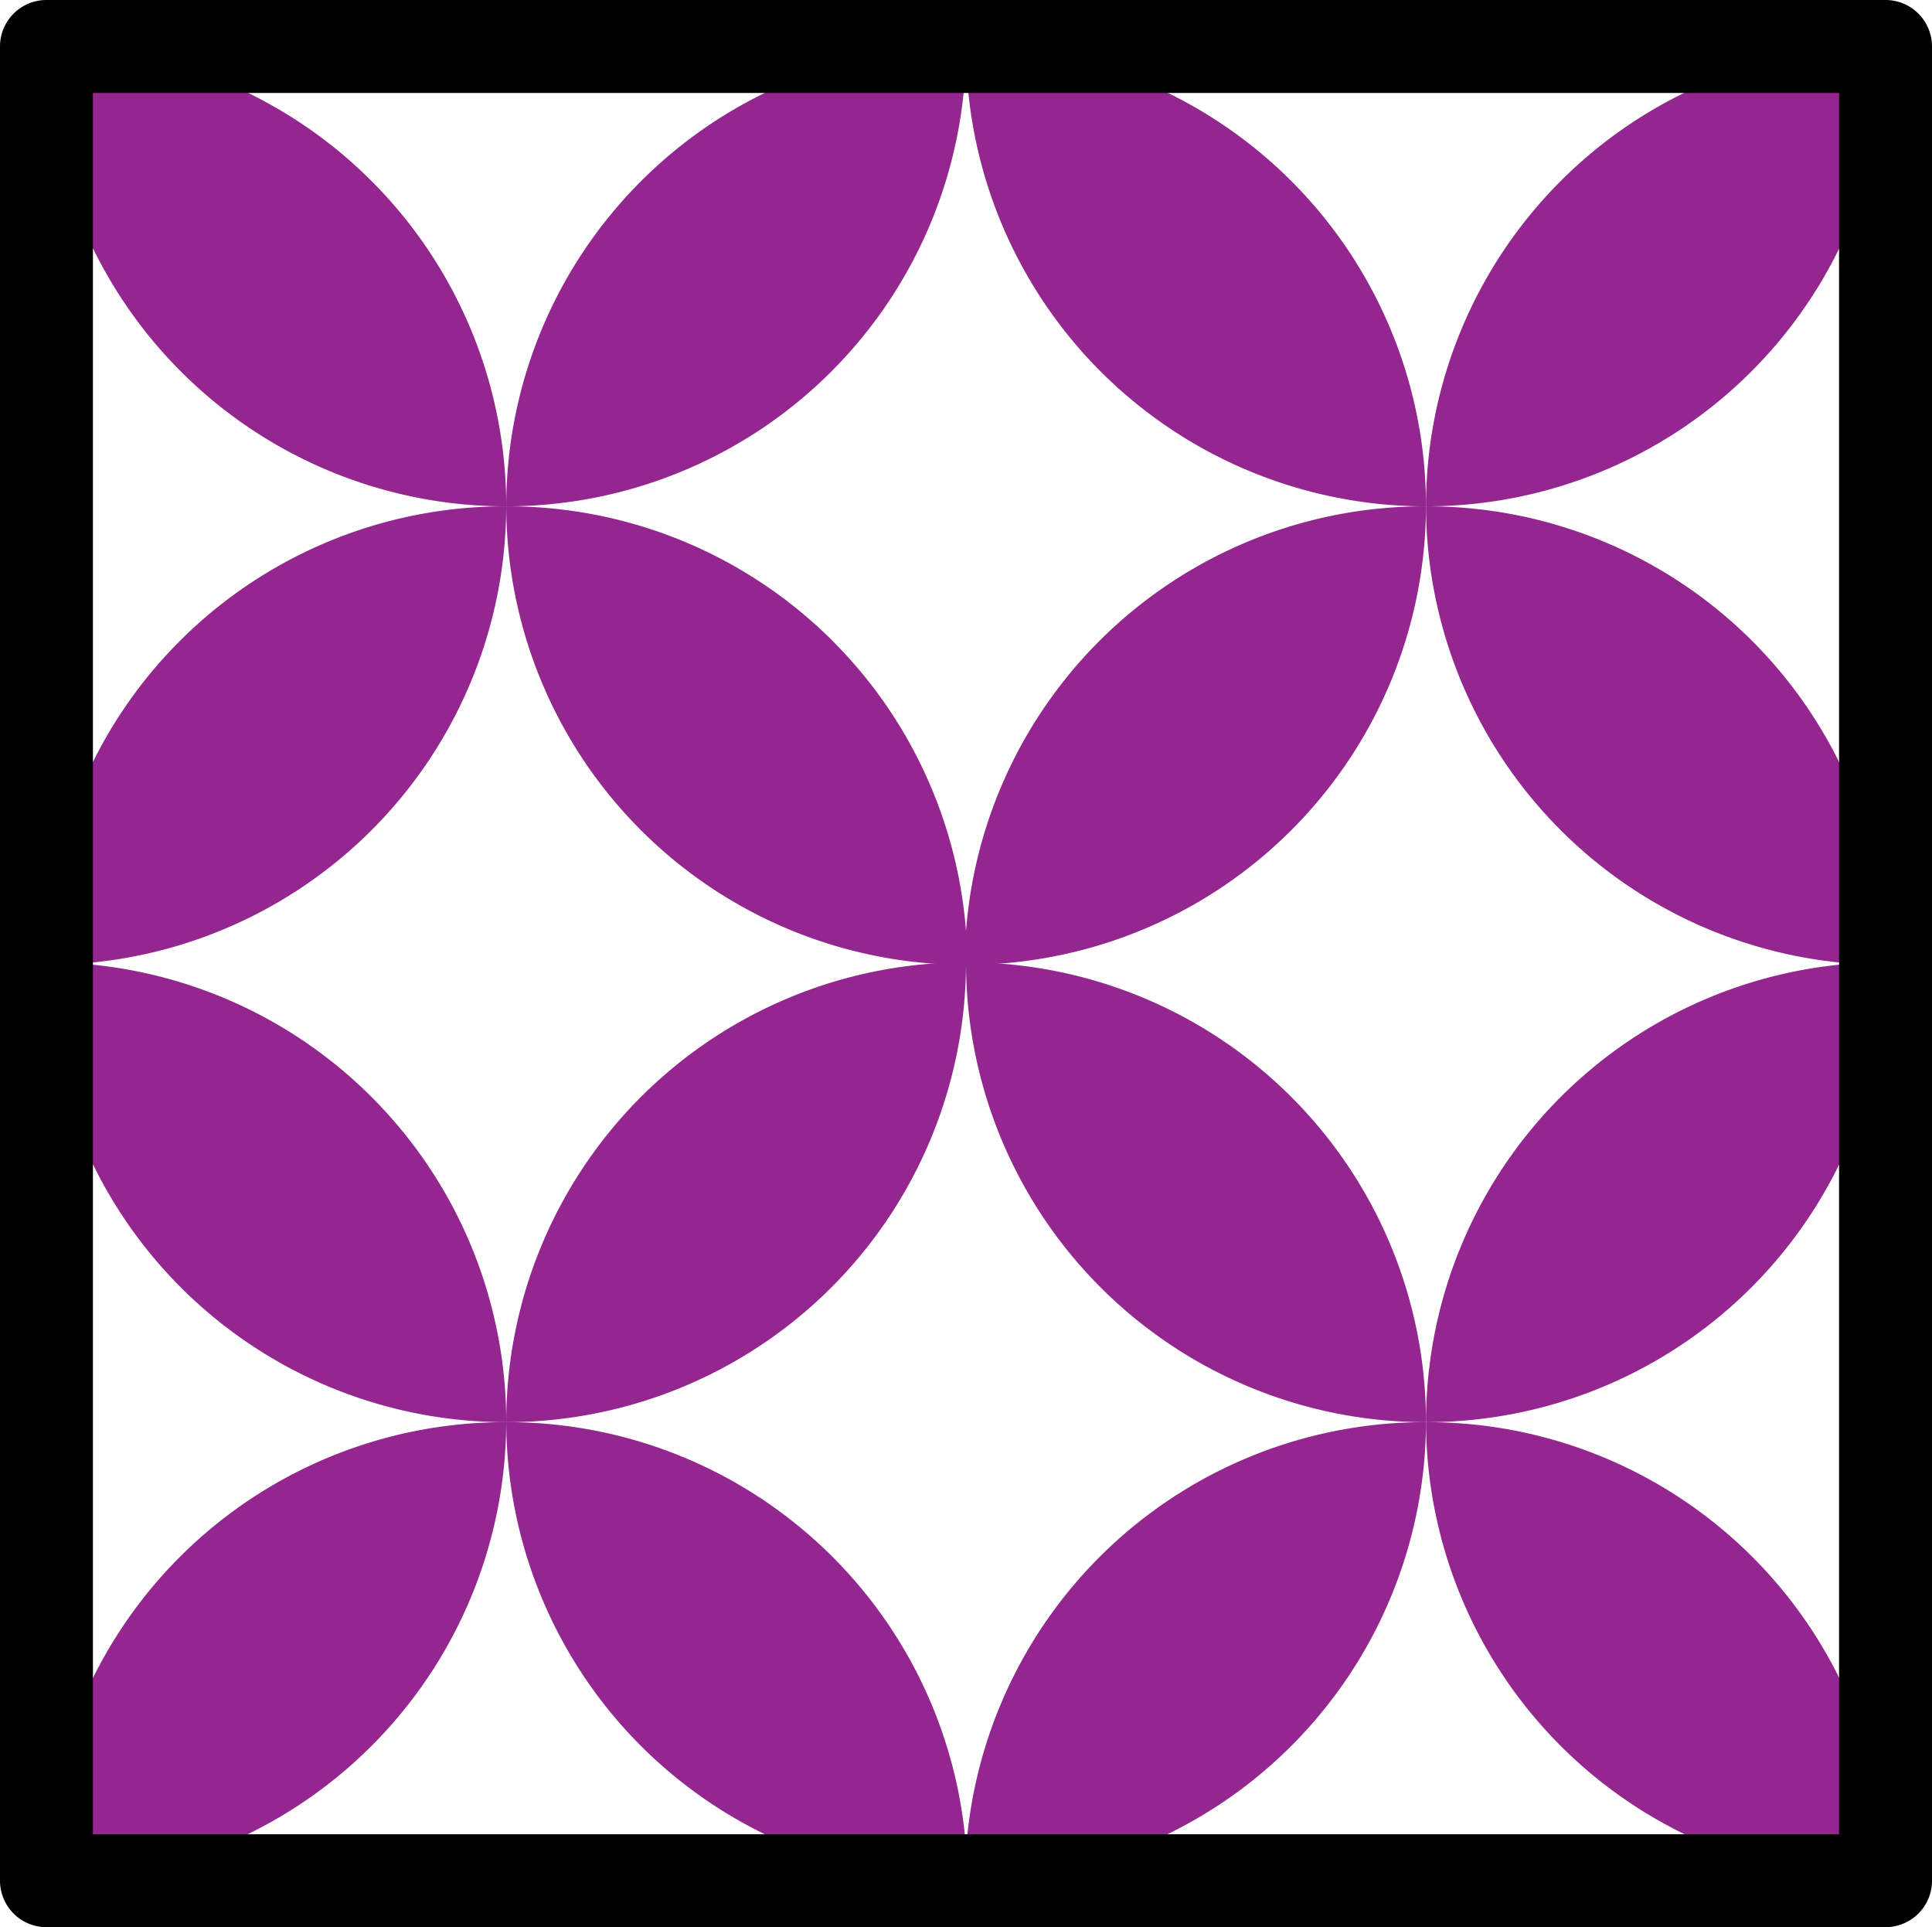
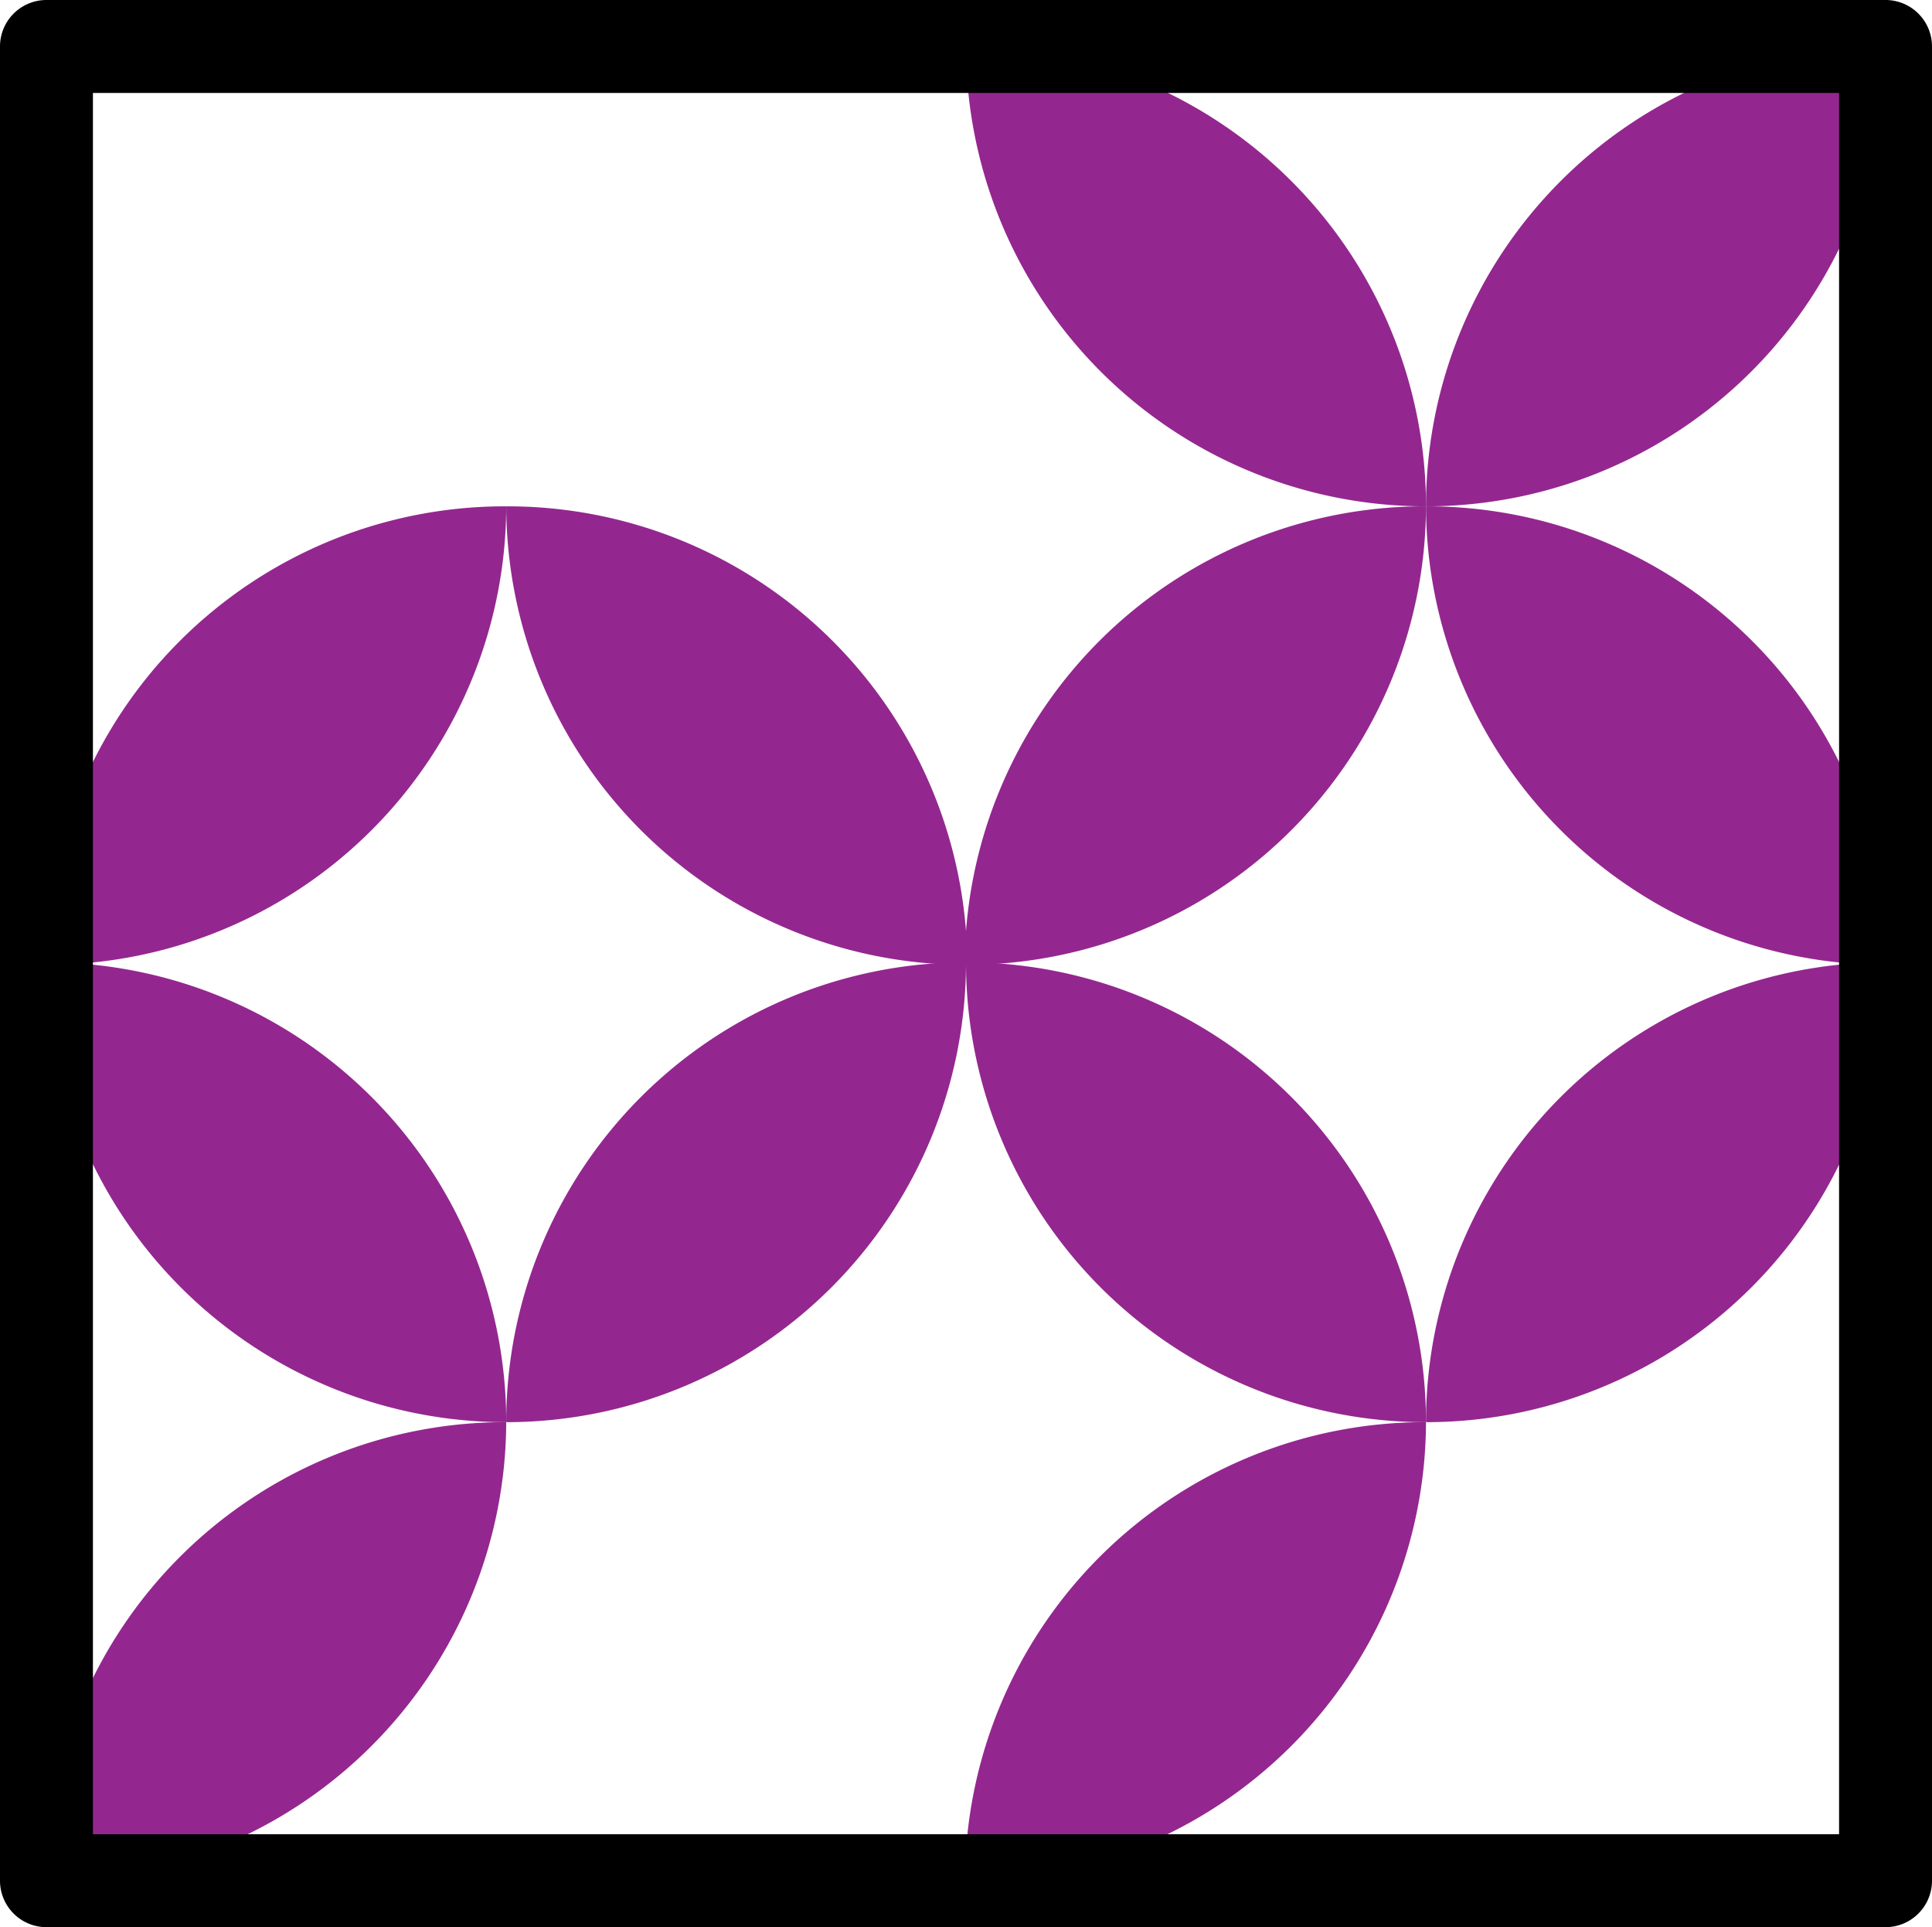
<svg xmlns="http://www.w3.org/2000/svg" width="42" height="41.886" viewBox="0 0 42 41.886">
  <defs>
    <style>.cls-1{fill:#93278f;}</style>
  </defs>
  <g id="レイヤー_2" data-name="レイヤー 2">
    <g id="レイヤー_1-2" data-name="レイヤー 1">
-       <path class="cls-1" d="M11.005,11.005a10,10,0,0,1-10-10A10,10,0,0,1,11.005,11.005Z" />
      <path class="cls-1" d="M11.005,11.005A9.994,9.994,0,0,0,.981,20.97,9.994,9.994,0,0,0,11.005,11.005Z" />
-       <path class="cls-1" d="M11.005,11.005A10,10,0,0,0,21,1.01,10,10,0,0,0,11.005,11.005Z" />
      <path class="cls-1" d="M11.005,11.005A9.994,9.994,0,0,1,21.029,20.97,9.994,9.994,0,0,1,11.005,11.005Z" />
      <path class="cls-1" d="M31,11.005a10,10,0,0,1-10-10A10,10,0,0,1,31,11.005Z" />
      <path class="cls-1" d="M31,11.005A9.994,9.994,0,0,0,20.971,20.97,9.994,9.994,0,0,0,31,11.005Z" />
      <path class="cls-1" d="M31,11.005a10,10,0,0,0,10-10A10,10,0,0,0,31,11.005Z" />
      <path class="cls-1" d="M31,11.005A9.994,9.994,0,0,1,41.019,20.97,9.994,9.994,0,0,1,31,11.005Z" />
      <path class="cls-1" d="M11.005,30.91a9.995,9.995,0,0,1-10-9.994A9.994,9.994,0,0,1,11.005,30.91Z" />
      <path class="cls-1" d="M11.005,30.91A10,10,0,0,0,.981,40.876,10,10,0,0,0,11.005,30.91Z" />
      <path class="cls-1" d="M11.005,30.91A9.995,9.995,0,0,0,21,20.916,9.994,9.994,0,0,0,11.005,30.91Z" />
-       <path class="cls-1" d="M11.005,30.91a10,10,0,0,1,10.024,9.966A10,10,0,0,1,11.005,30.91Z" />
      <path class="cls-1" d="M31,30.91a9.995,9.995,0,0,1-10-9.994A9.994,9.994,0,0,1,31,30.91Z" />
      <path class="cls-1" d="M31,30.91a10,10,0,0,0-10.024,9.966A10,10,0,0,0,31,30.91Z" />
      <path class="cls-1" d="M31,30.91a9.995,9.995,0,0,0,10-9.994A9.994,9.994,0,0,0,31,30.91Z" />
-       <path class="cls-1" d="M31,30.91a10,10,0,0,1,10.024,9.966A10,10,0,0,1,31,30.91Z" />
      <path d="M40.99,41.886H1.01A1.01,1.01,0,0,1,0,40.876V1.01A1.01,1.01,0,0,1,1.01,0H40.99A1.01,1.01,0,0,1,42,1.01V40.876A1.01,1.01,0,0,1,40.99,41.886ZM2.02,39.866H39.98V2.02H2.02Z" />
    </g>
  </g>
</svg>